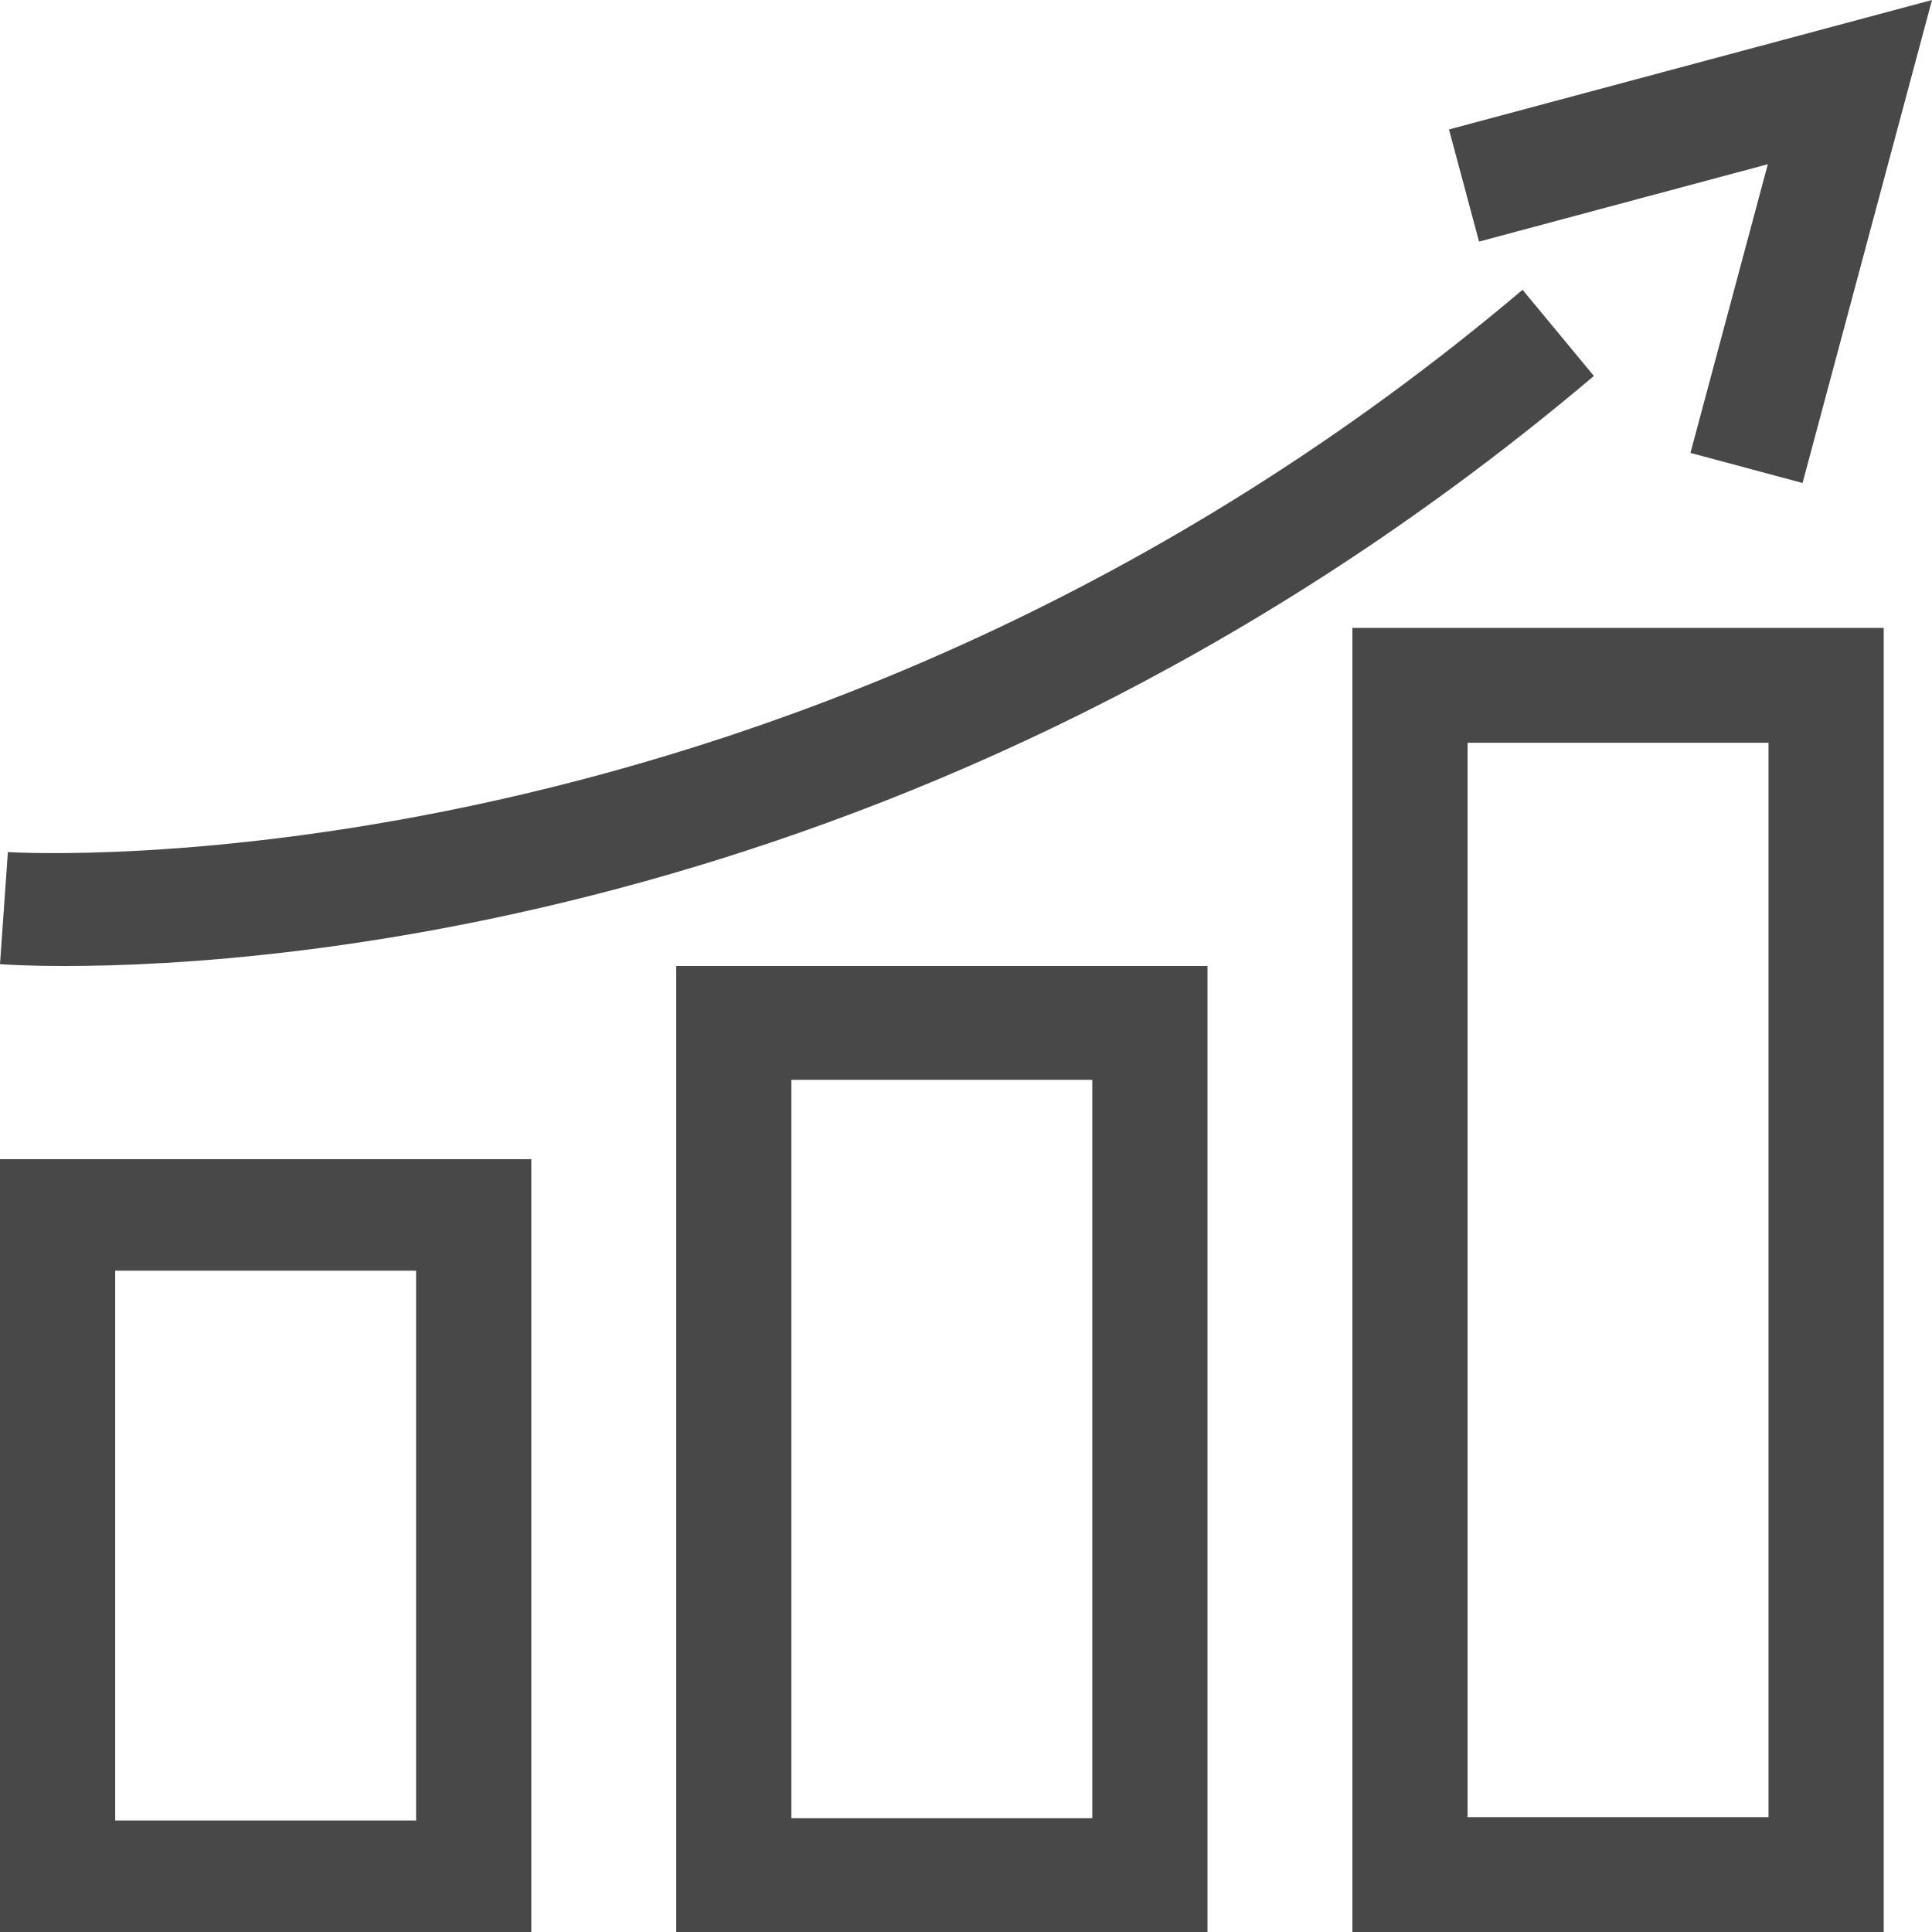
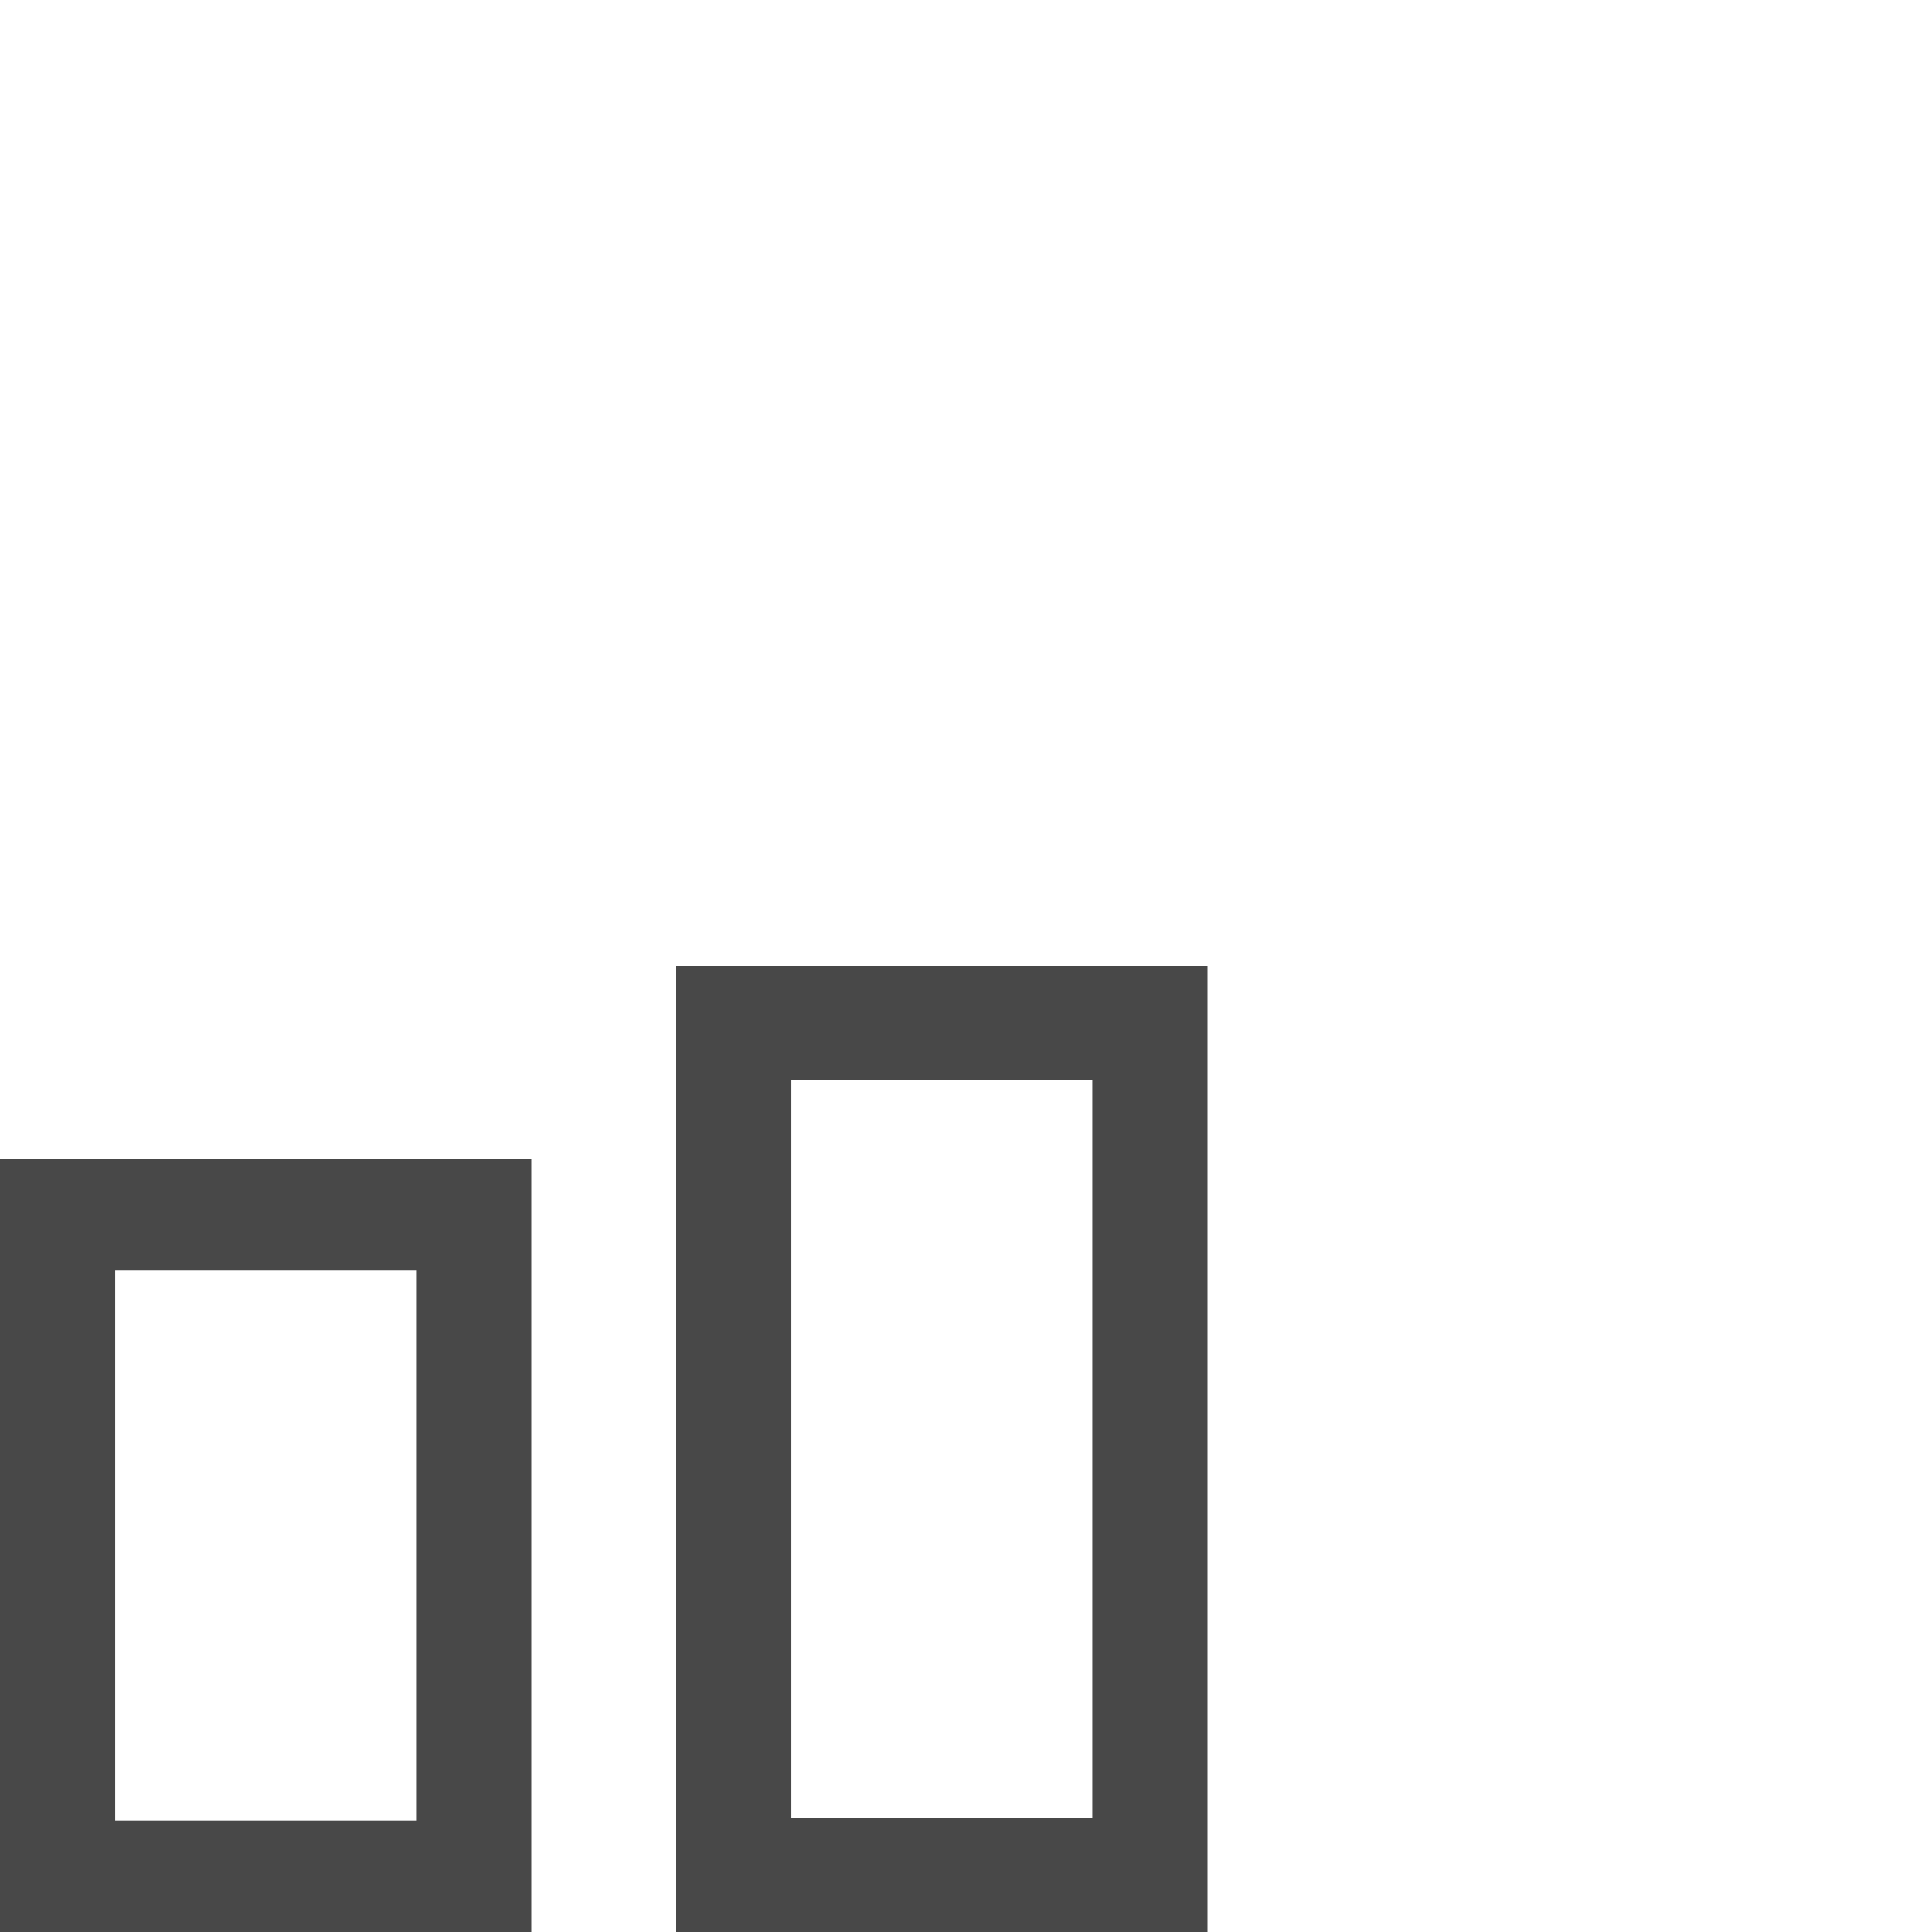
<svg xmlns="http://www.w3.org/2000/svg" width="40" height="40" viewBox="0 0 40 40" fill="none">
-   <path d="M0.163 17.641L0 19.962C0.106 19.97 0.574 20 1.349 20C5.699 20 19.683 19.046 33 7.784L31.523 6C16.578 18.64 0.327 17.652 0.163 17.641Z" fill="#484848" />
-   <path d="M30.622 5.002L36.601 3.4L34.999 9.377L37.32 10L40 0L30 2.68L30.622 5.002Z" fill="#484848" />
  <path fill-rule="evenodd" clip-rule="evenodd" d="M11 40H0V24H11V40ZM8.615 26.308H2.385V37.691H8.615V26.308Z" fill="#484848" />
  <path fill-rule="evenodd" clip-rule="evenodd" d="M25 40H14V20H25V40ZM22.615 22.357H16.385V37.644H22.615V22.357Z" fill="#484848" />
-   <path fill-rule="evenodd" clip-rule="evenodd" d="M39 40H28V13H39V40ZM36.615 15.378H30.385V37.622H36.615V15.378Z" fill="#484848" />
</svg>